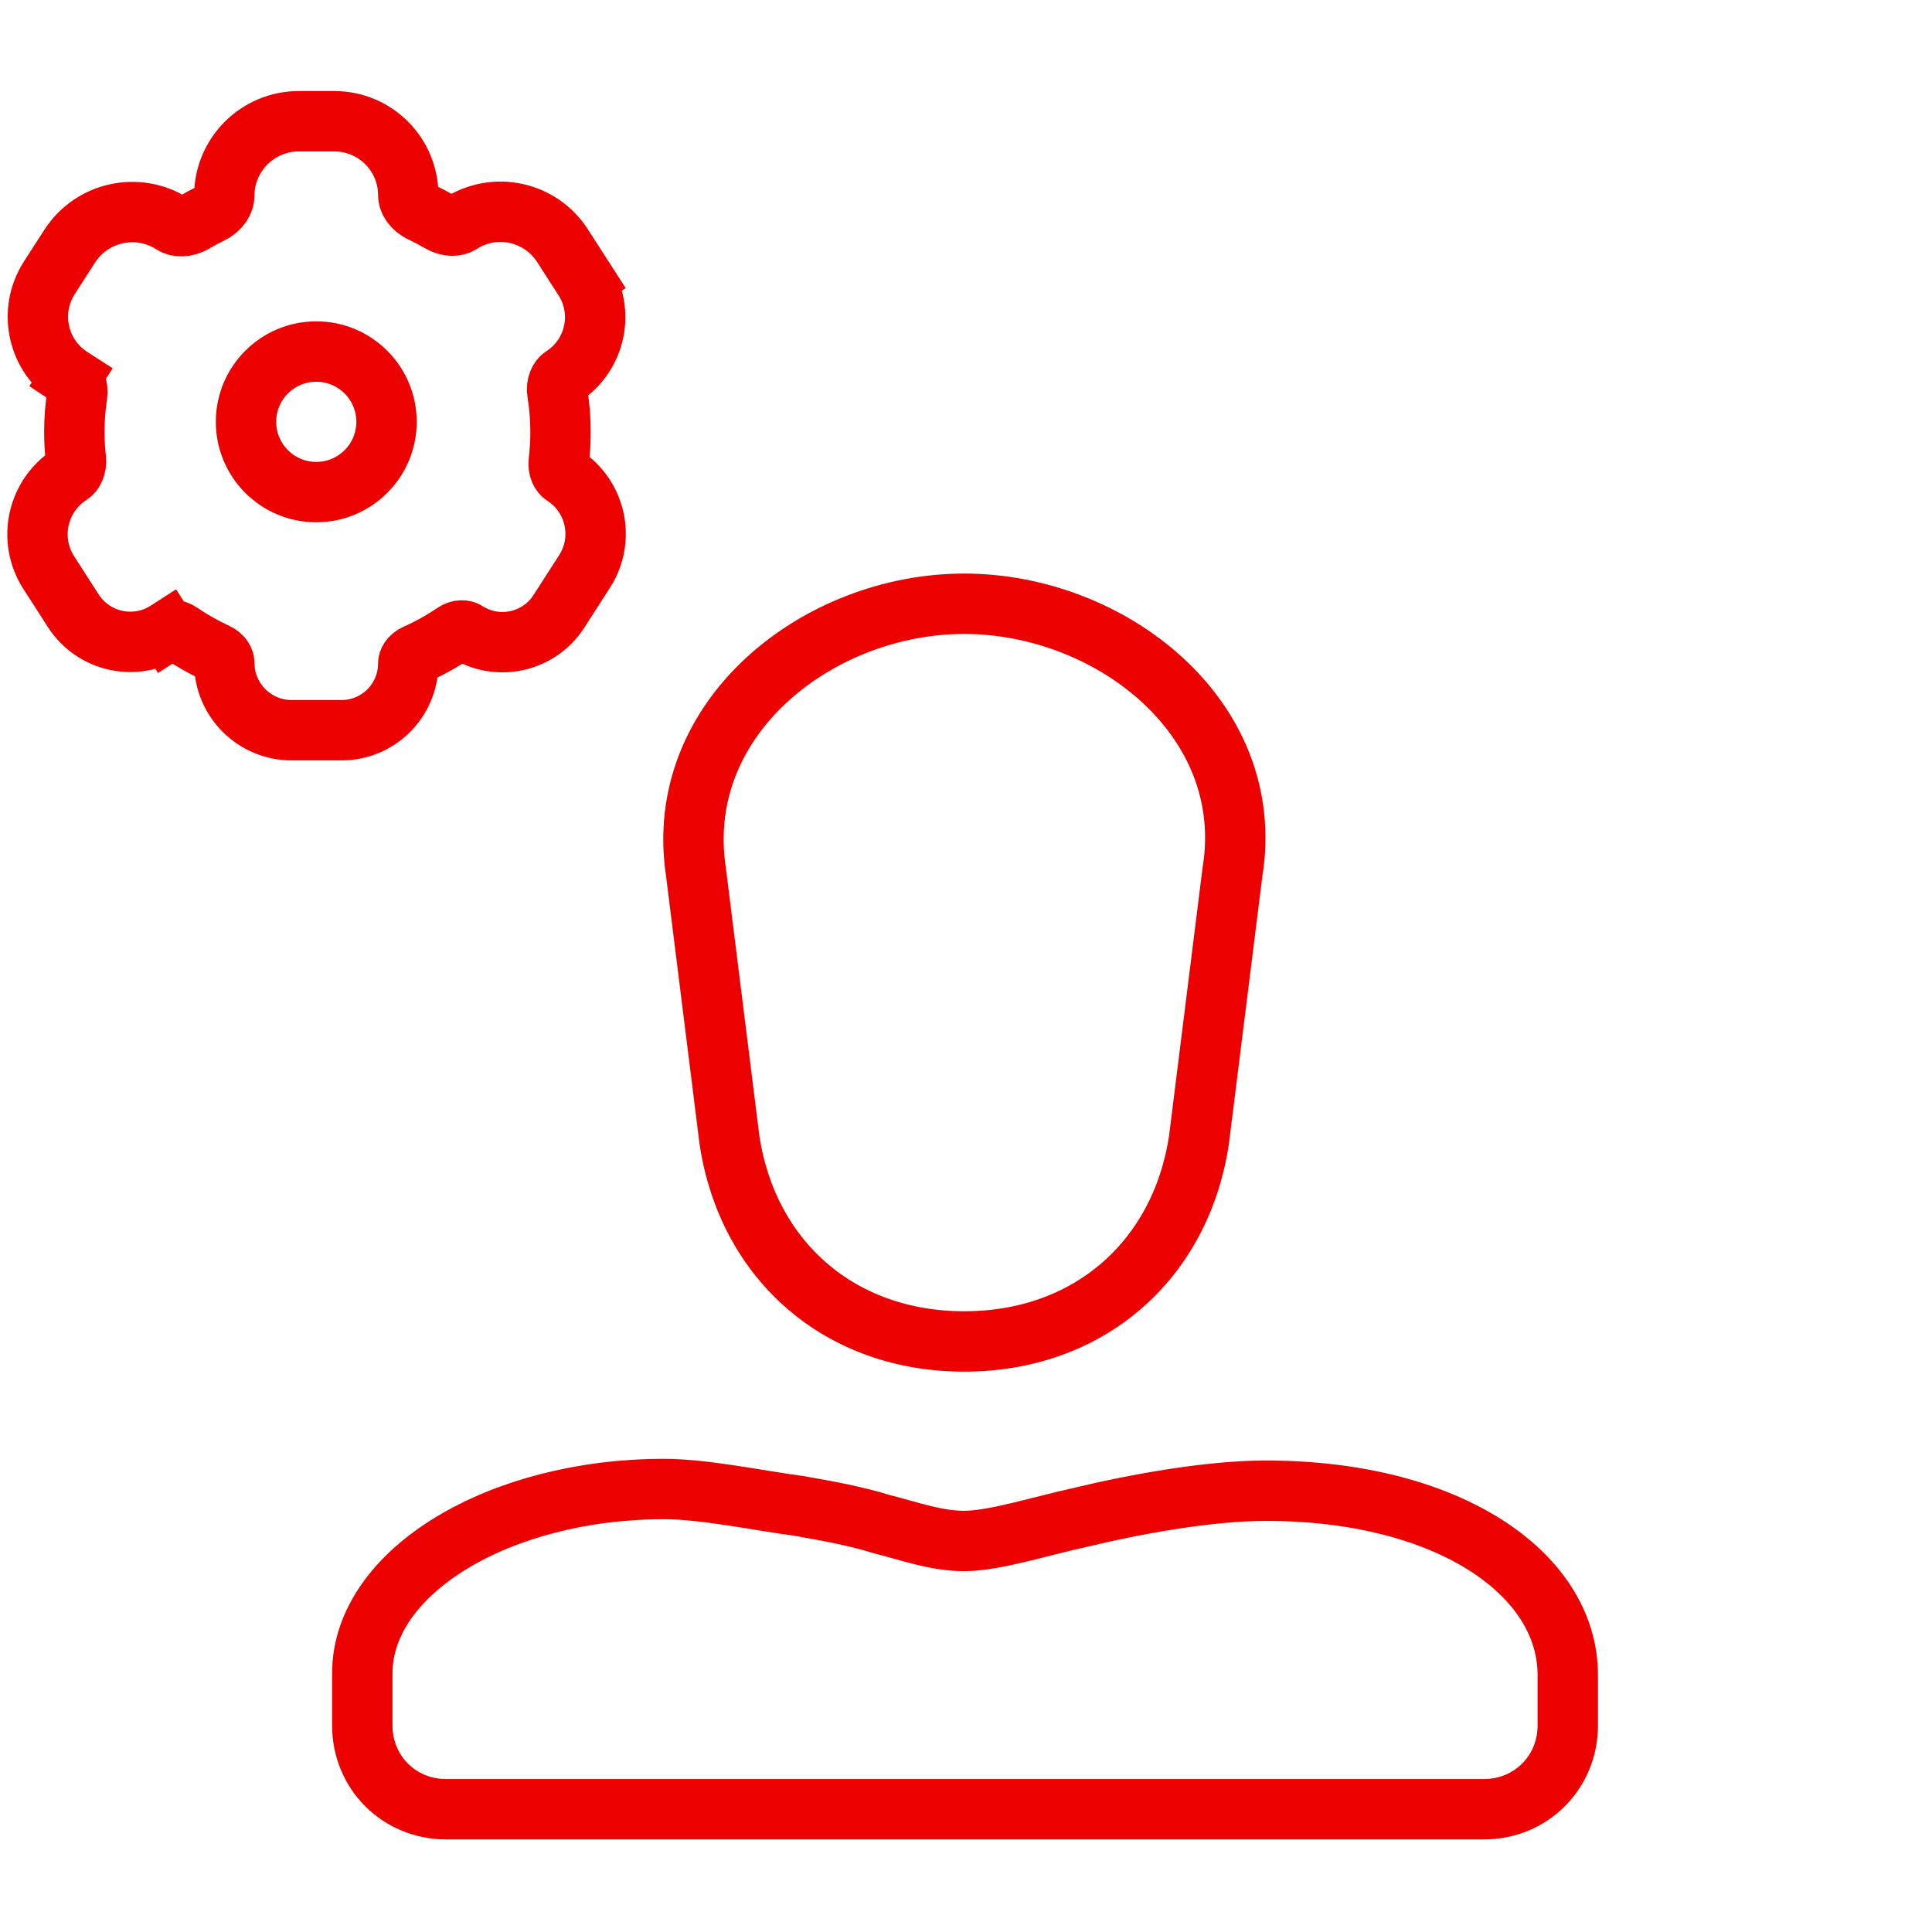
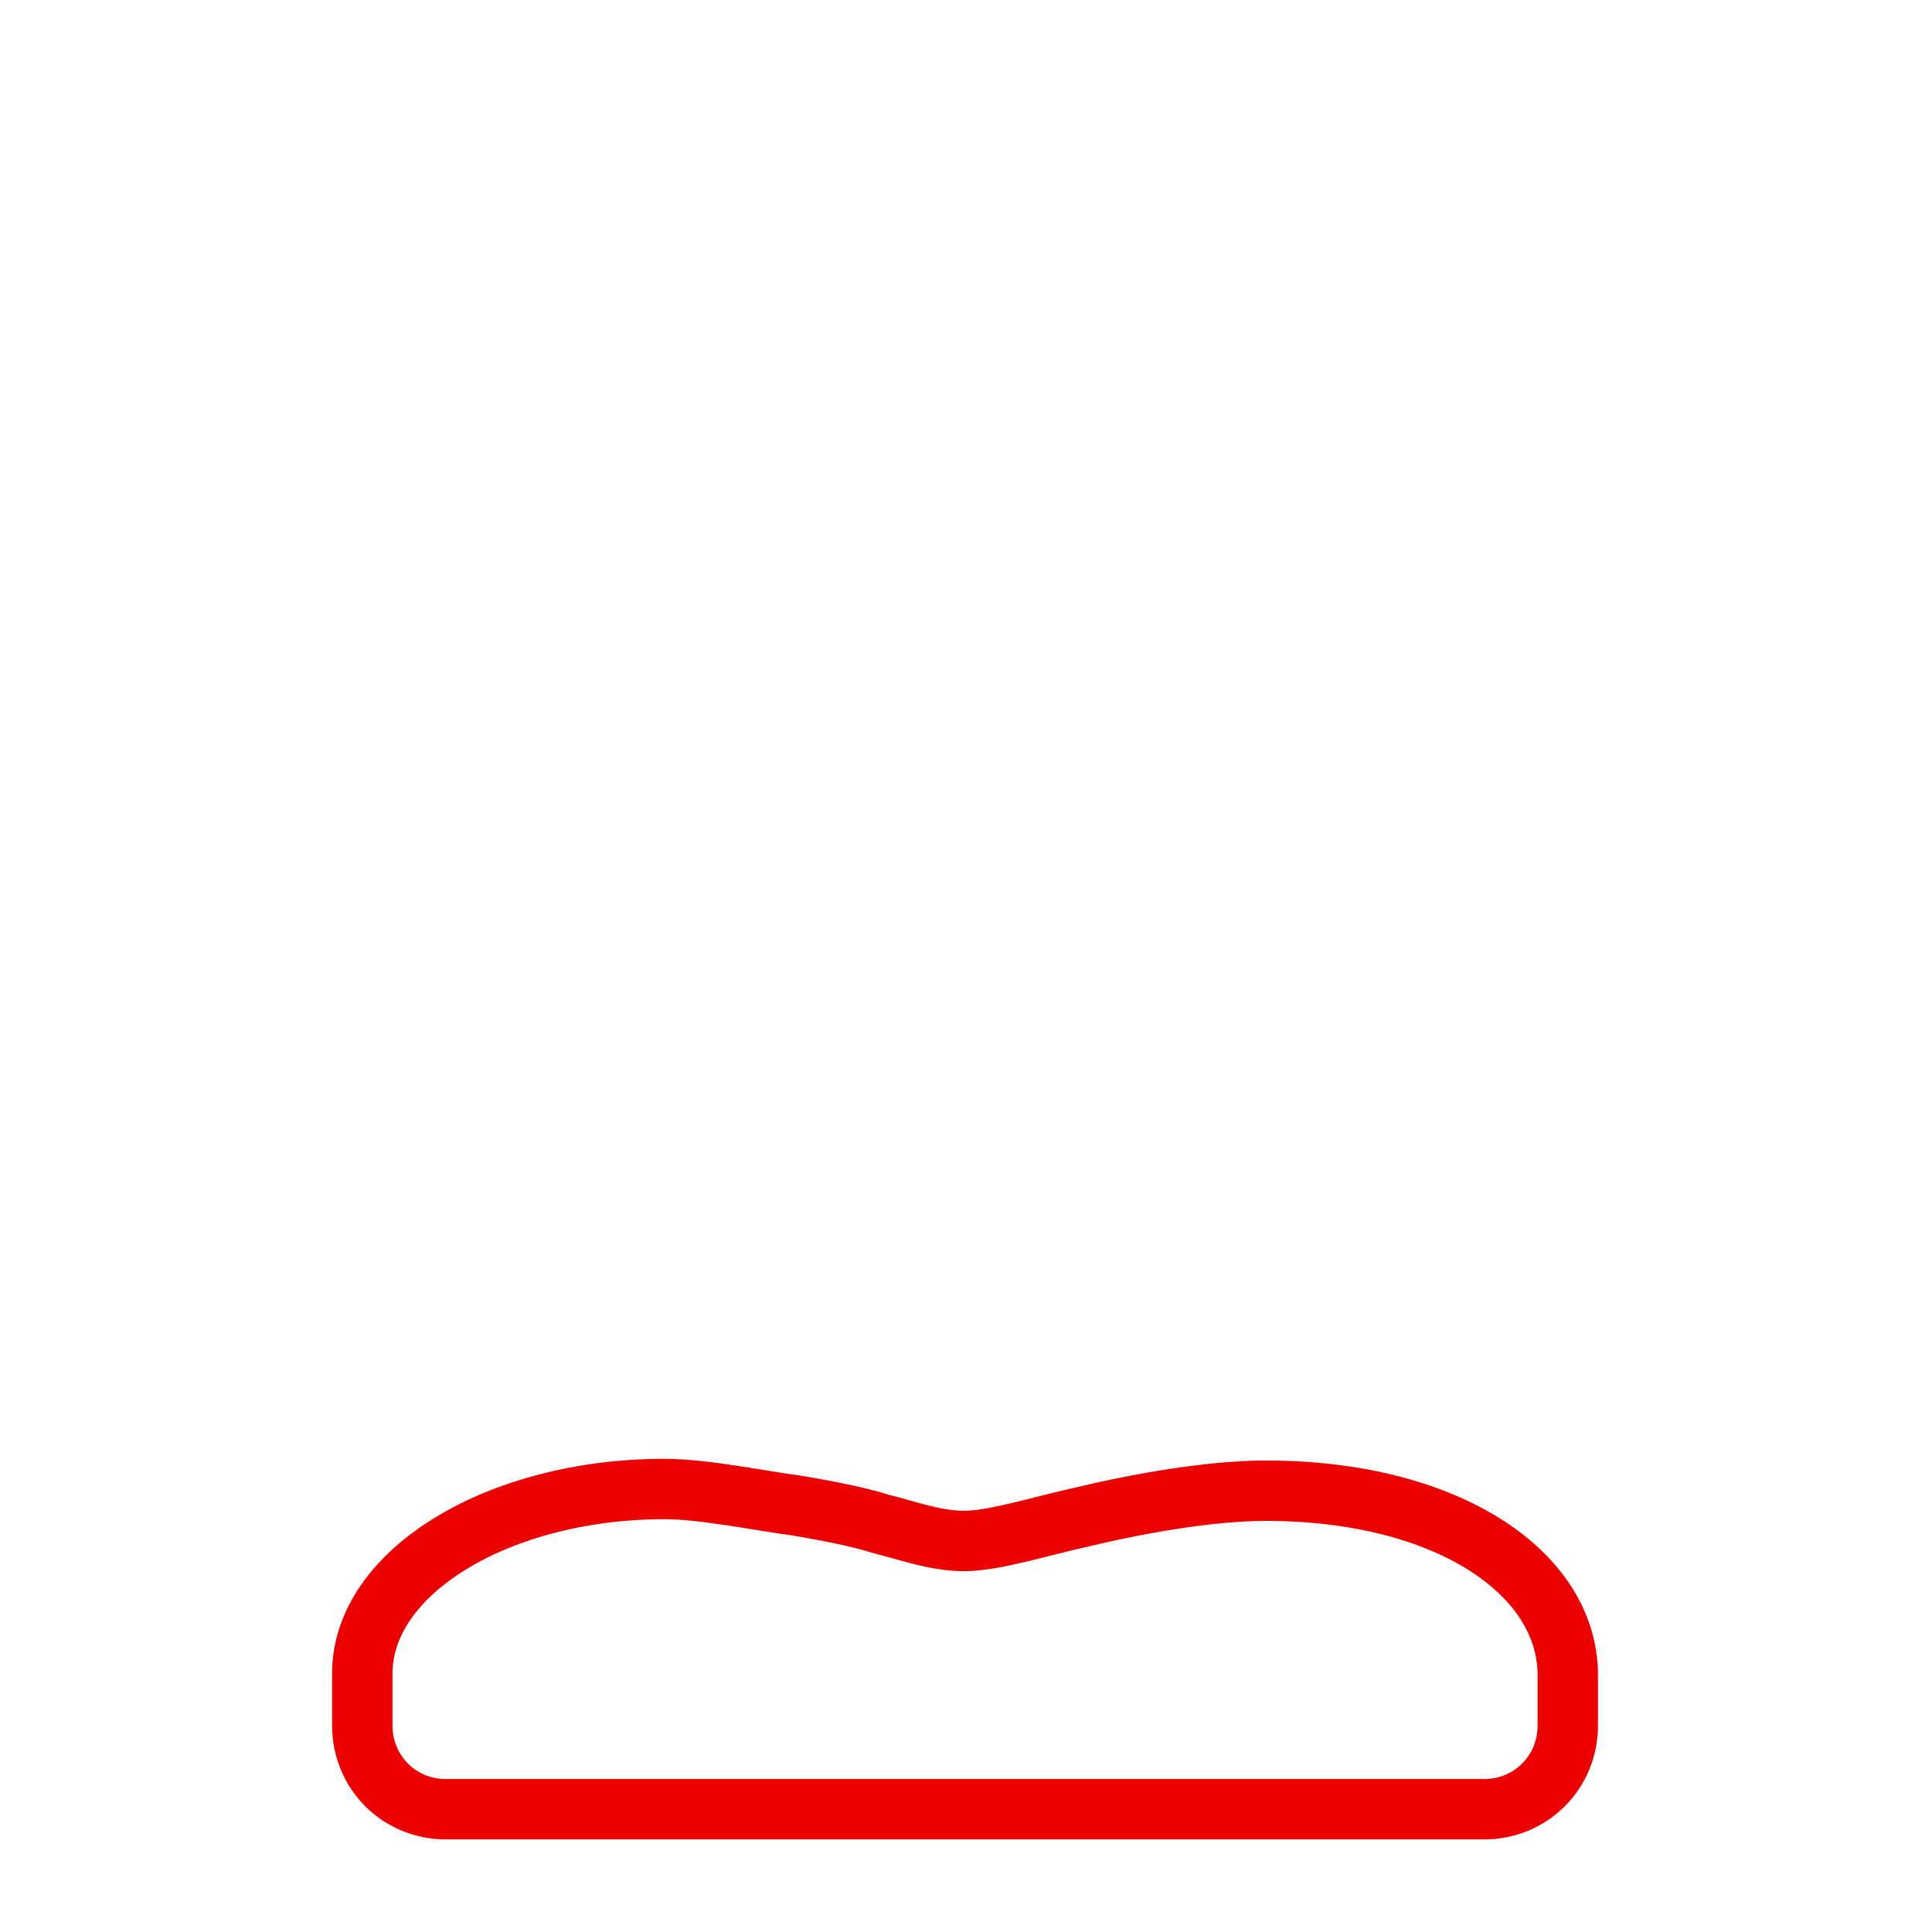
<svg xmlns="http://www.w3.org/2000/svg" width="48" height="48" viewBox="0 0 48 48" fill="none">
-   <path d="M23.955 15C20.331 15 16.707 17.832 17.291 21.665L18.124 28.329C18.582 31.329 20.873 33.328 23.955 33.328C27.038 33.328 29.329 31.329 29.787 28.329L30.62 21.665C31.245 17.832 27.579 15 23.955 15Z" stroke="#EC0000" stroke-width="1.5" stroke-miterlimit="10" stroke-linecap="round" stroke-linejoin="round" />
  <path d="M9.001 41.576C9.001 39.035 12.417 36.994 16.499 36.994C17.498 36.994 18.873 37.286 19.831 37.411C20.539 37.536 21.247 37.661 21.914 37.869C22.58 38.035 23.247 38.285 23.955 38.285C24.705 38.285 25.871 37.91 26.829 37.702C28.204 37.369 30.037 37.036 31.453 37.036C35.951 37.036 38.951 39.077 38.951 41.618V42.867C38.951 44.034 38.034 44.95 36.868 44.95H11.084C9.917 44.95 9.001 44.034 9.001 42.867V41.576Z" stroke="#EC0000" stroke-width="1.5" stroke-miterlimit="10" stroke-linecap="round" stroke-linejoin="round" />
-   <path d="M1.763 9.374L2.169 8.744L1.763 9.374C1.855 9.434 1.95 9.593 1.915 9.827C1.87 10.123 1.847 10.425 1.847 10.733C1.847 10.957 1.86 11.178 1.884 11.396C1.906 11.605 1.82 11.741 1.74 11.792C0.922 12.319 0.685 13.409 1.212 14.227L1.82 15.173C2.324 15.956 3.366 16.182 4.149 15.679L3.743 15.048L4.149 15.679C4.204 15.643 4.335 15.62 4.483 15.722C4.764 15.914 5.062 16.082 5.374 16.226C5.527 16.296 5.572 16.409 5.572 16.468C5.572 17.392 6.321 18.142 7.246 18.142H8.485C9.401 18.142 10.143 17.399 10.143 16.483C10.143 16.43 10.185 16.321 10.334 16.255C10.665 16.108 10.981 15.932 11.278 15.73C11.417 15.636 11.536 15.659 11.583 15.69C12.357 16.187 13.387 15.963 13.885 15.19L14.524 14.196C15.039 13.395 14.807 12.328 14.006 11.812C13.939 11.77 13.86 11.649 13.883 11.459C13.911 11.22 13.926 10.978 13.926 10.733C13.926 10.403 13.899 10.08 13.848 9.764C13.814 9.549 13.902 9.406 13.982 9.355C14.796 8.831 15.032 7.747 14.508 6.932L13.877 7.338L14.508 6.932L13.974 6.102C13.427 5.252 12.294 5.005 11.443 5.553C11.339 5.62 11.145 5.641 10.932 5.516C10.783 5.429 10.629 5.348 10.472 5.274C10.238 5.162 10.143 4.979 10.143 4.849C10.143 3.834 9.321 3.012 8.306 3.012H7.425C6.402 3.012 5.572 3.841 5.572 4.865C5.572 5 5.475 5.188 5.237 5.304C5.097 5.373 4.961 5.446 4.828 5.524C4.605 5.656 4.4 5.635 4.288 5.563C3.428 5.01 2.283 5.259 1.73 6.119L1.226 6.902C0.691 7.733 0.932 8.84 1.763 9.374ZM9.603 10.48C9.603 11.444 8.822 12.226 7.858 12.226C6.894 12.226 6.112 11.444 6.112 10.48C6.112 9.516 6.894 8.734 7.858 8.734C8.822 8.734 9.603 9.516 9.603 10.48Z" stroke="#EC0000" stroke-width="1.5" />
</svg>